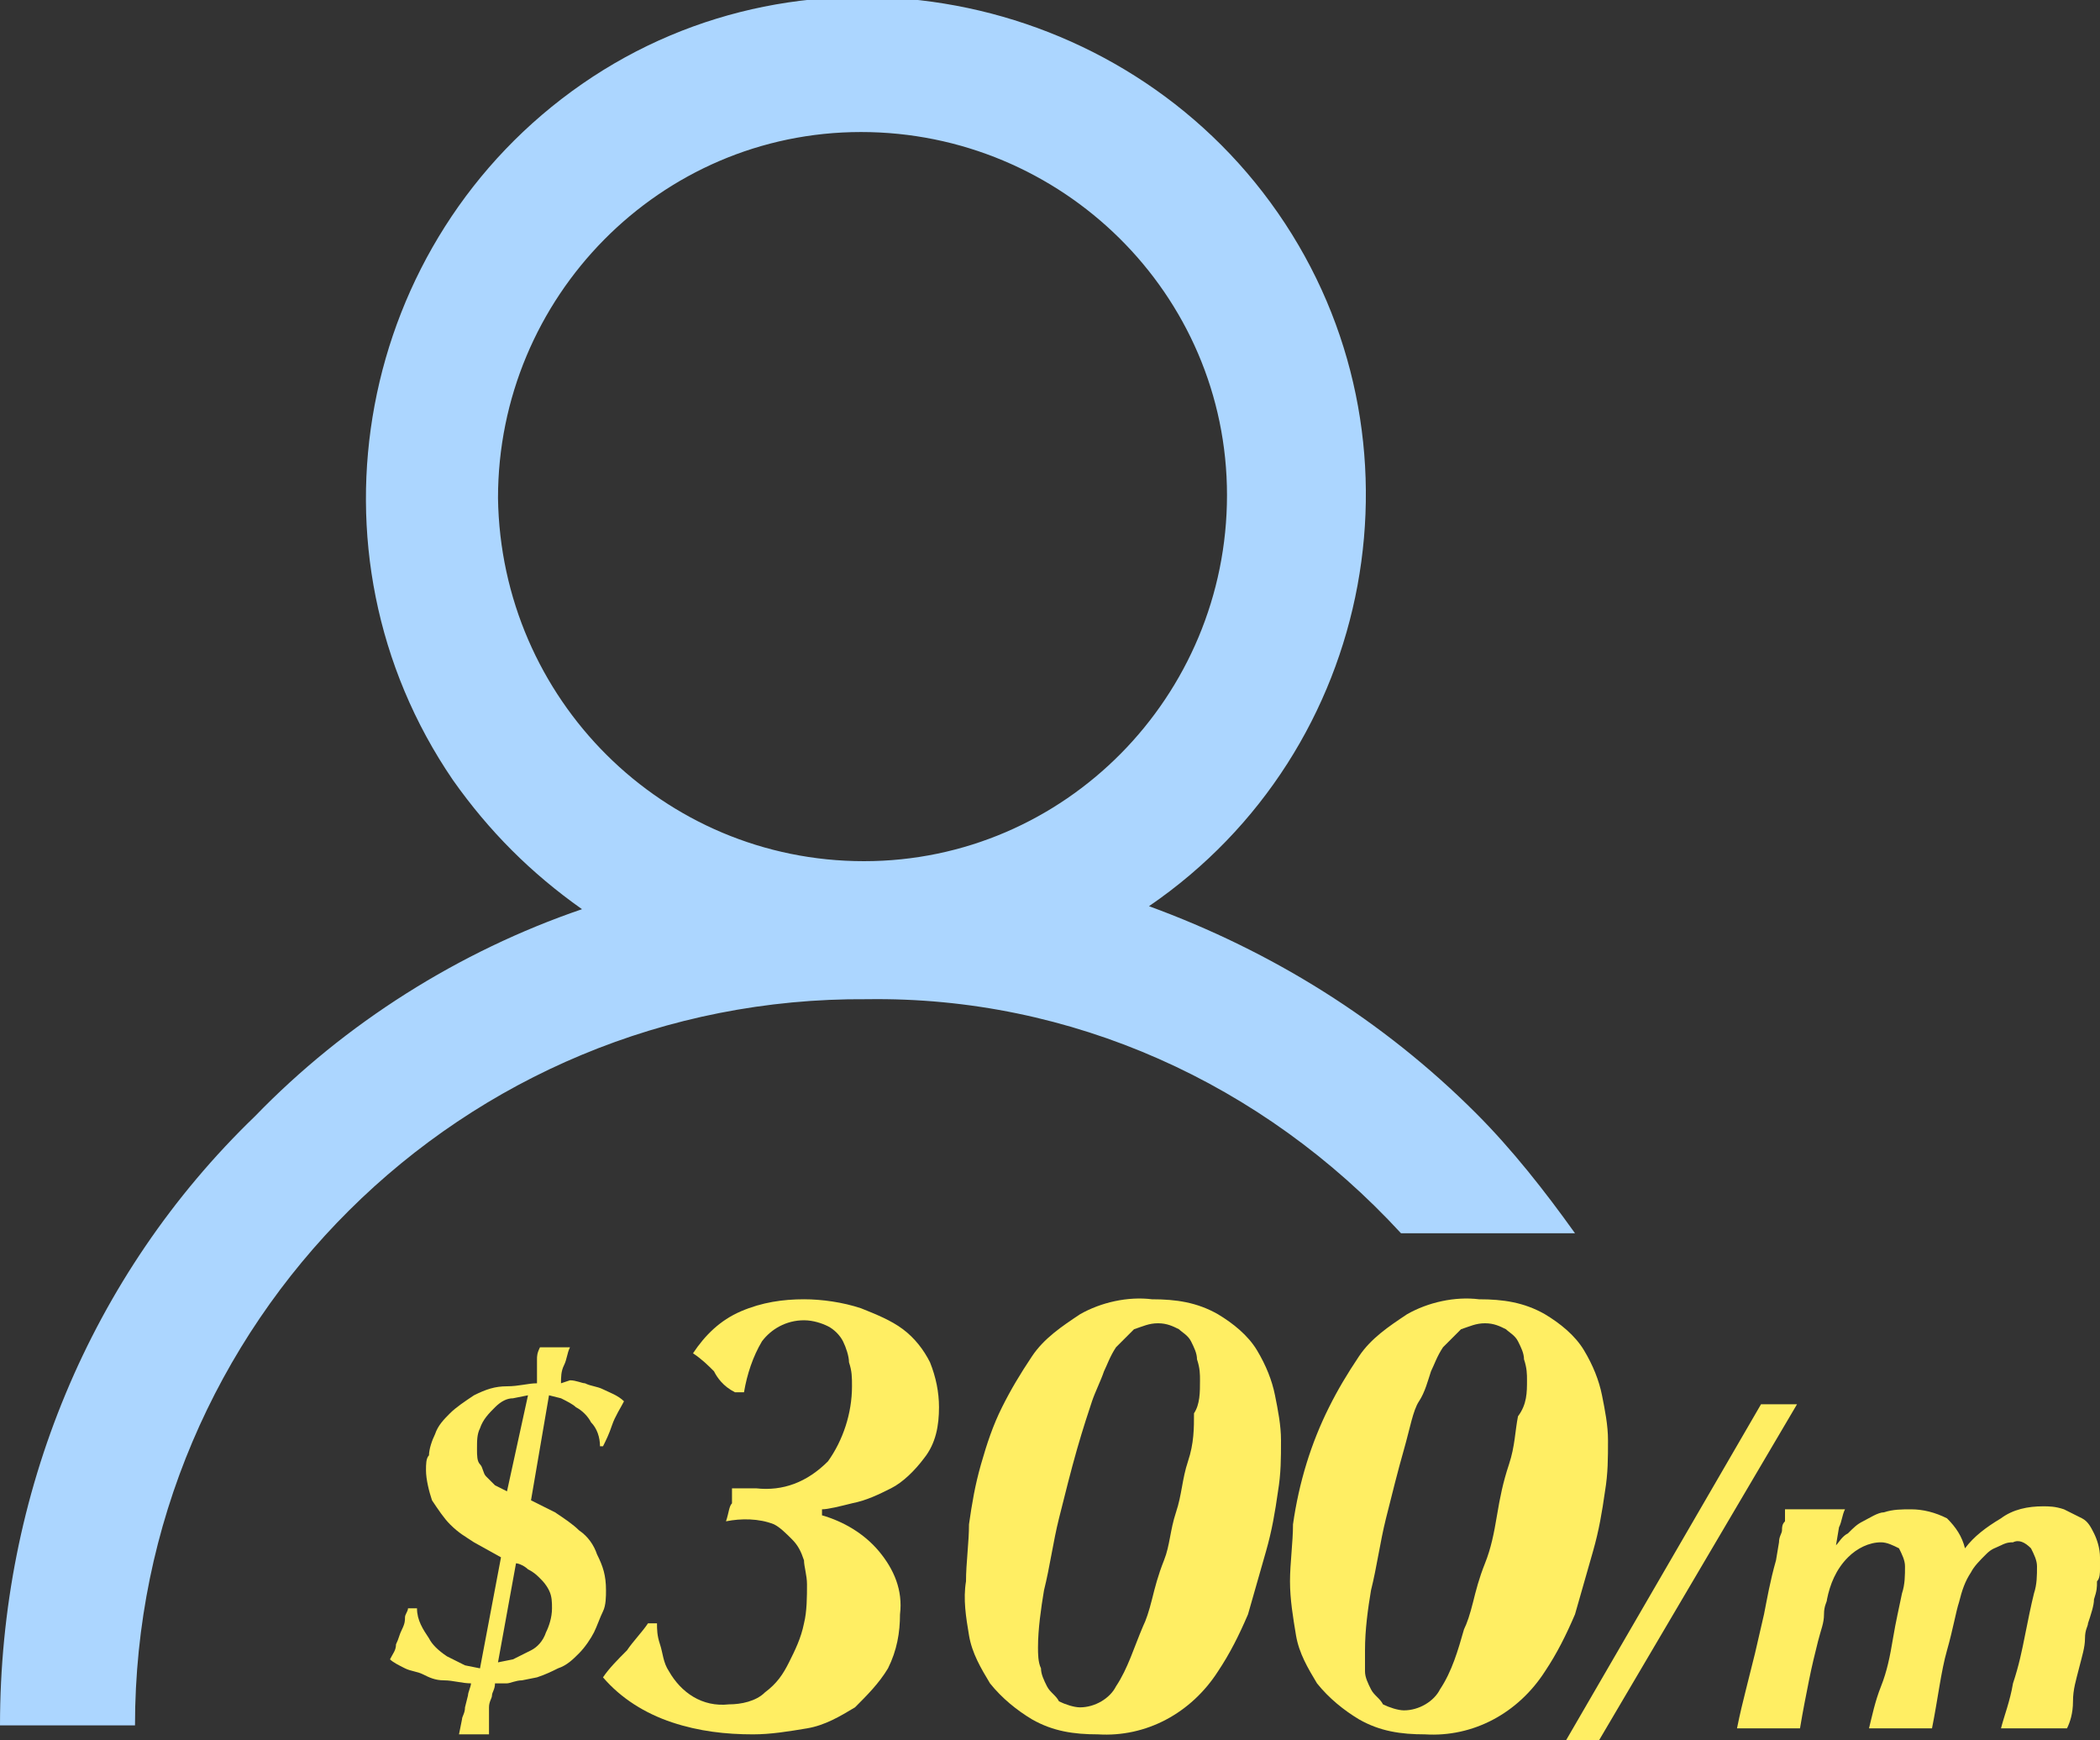
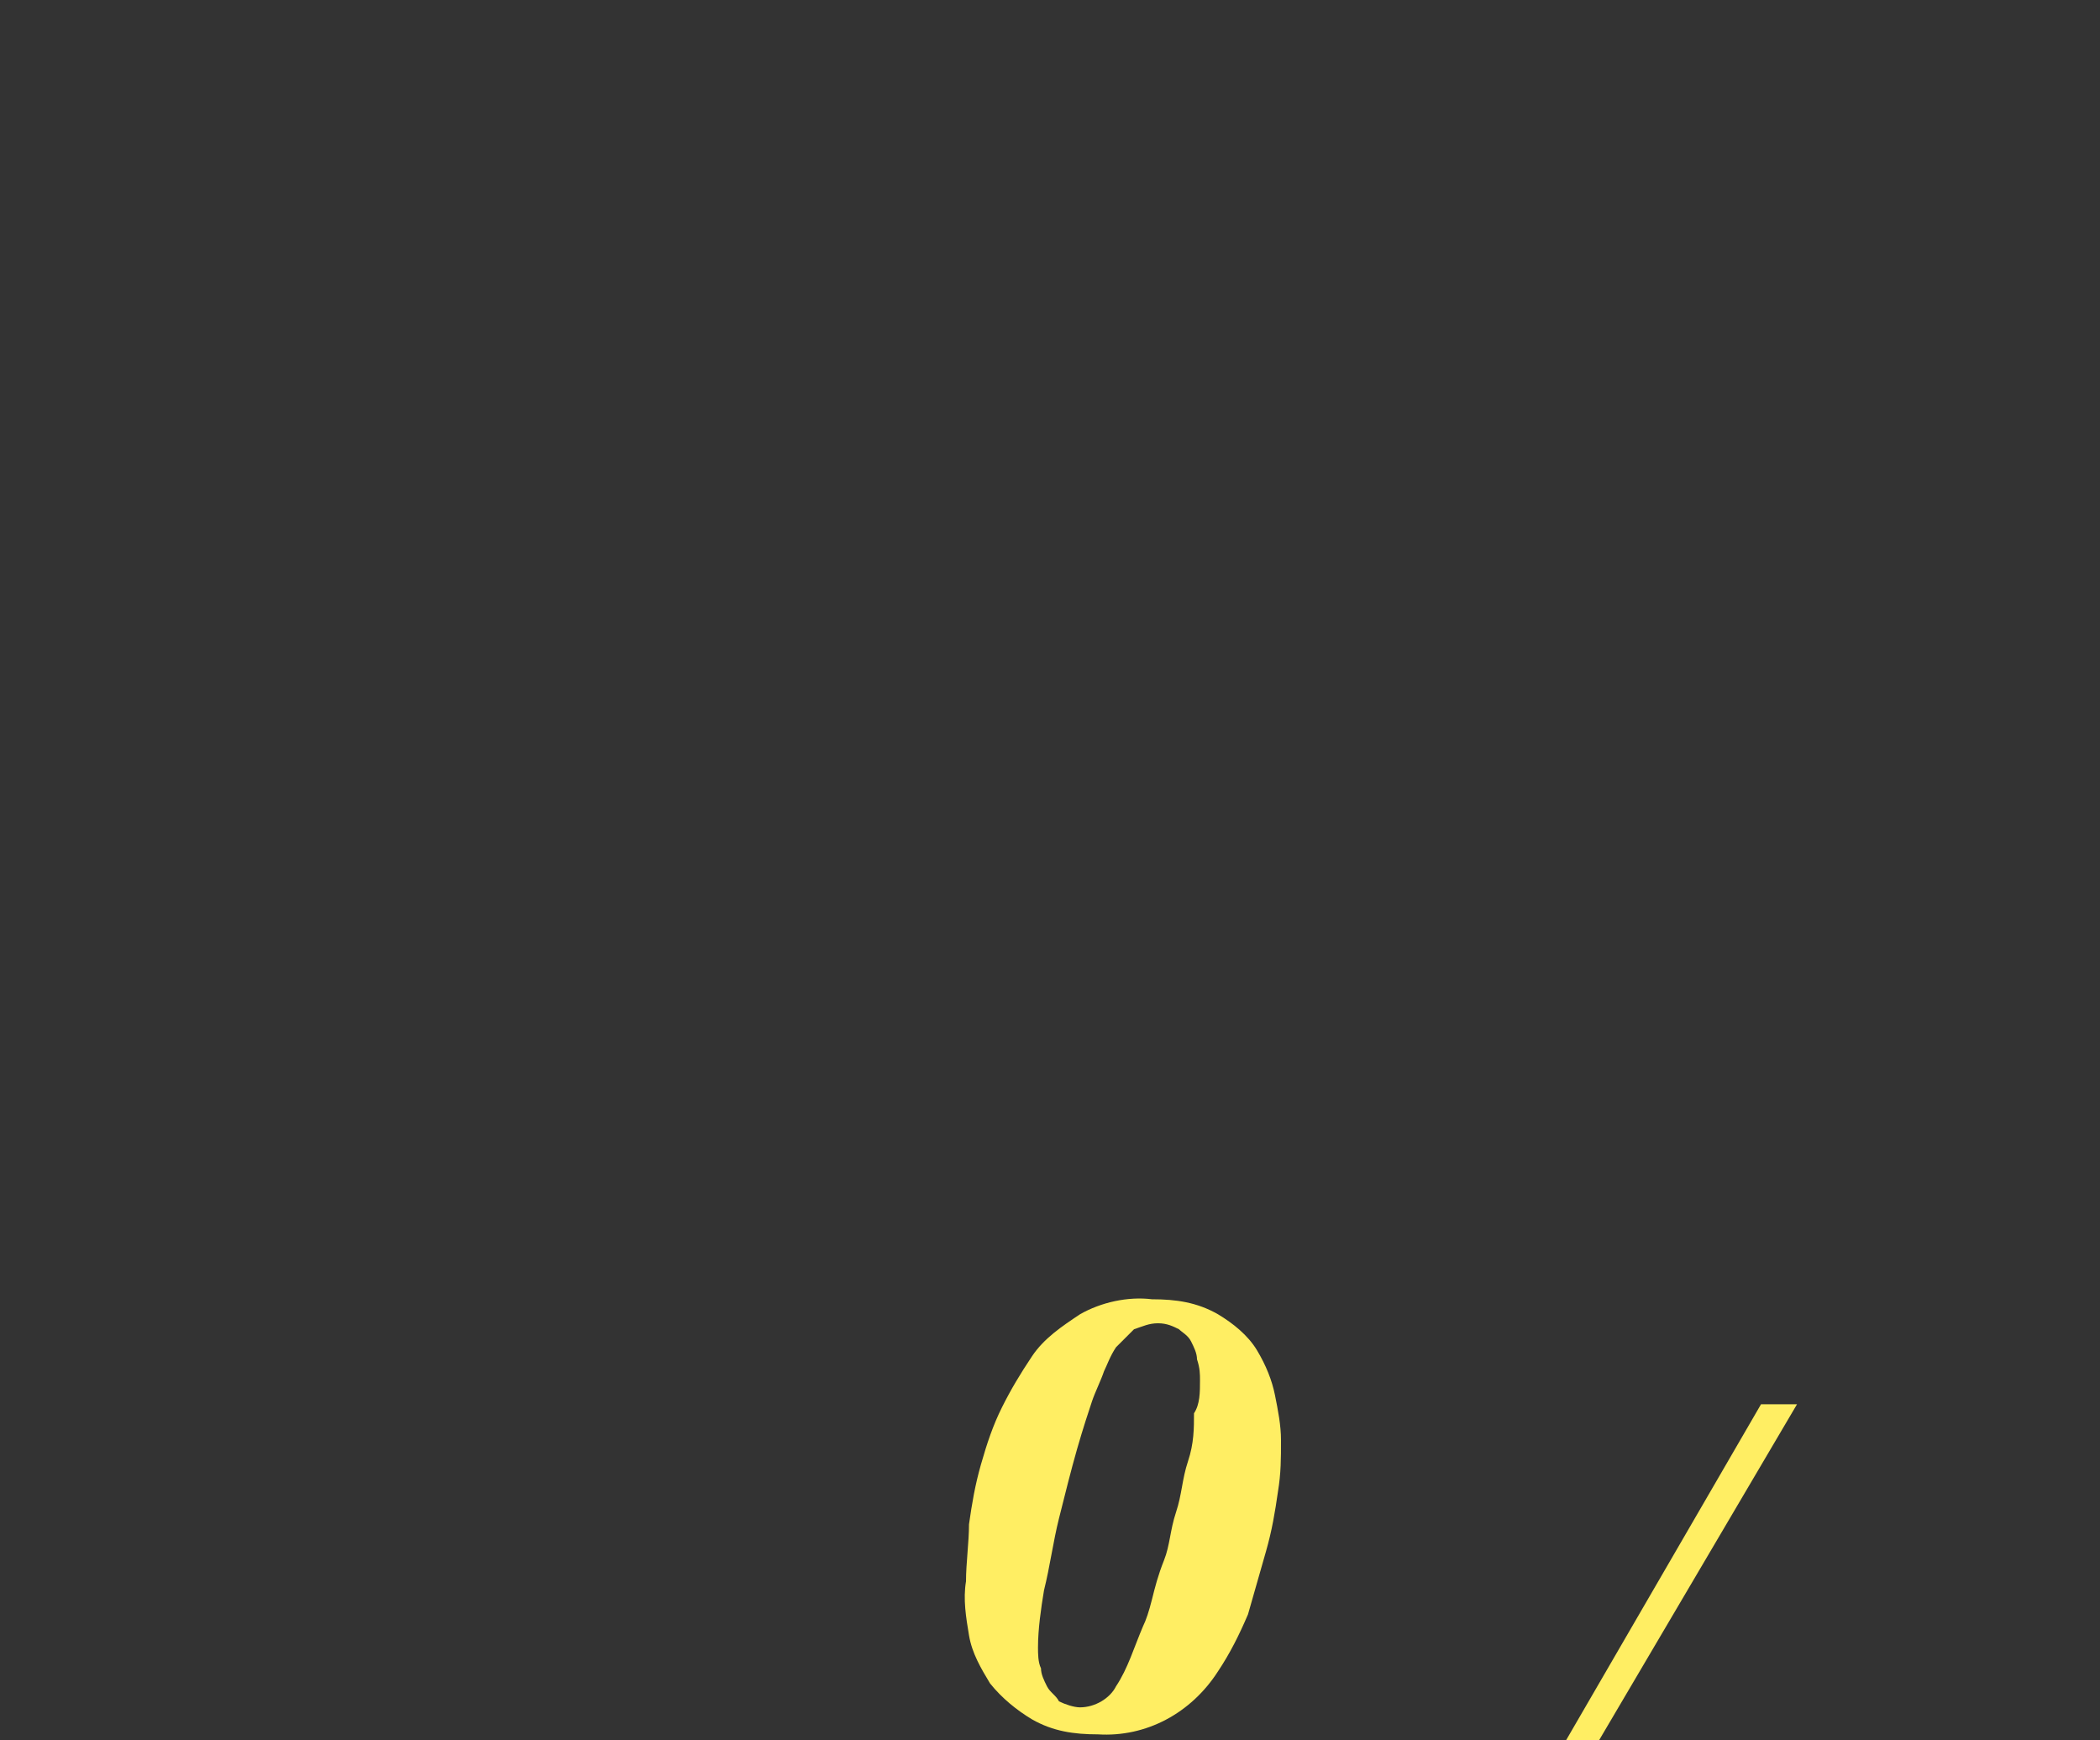
<svg xmlns="http://www.w3.org/2000/svg" version="1.1" id="圖層_1" x="0px" y="0px" viewBox="0 0 70 58" style="enable-background:new 0 0 70 58;" xml:space="preserve">
  <rect x="0" y="0" width="70" height="58" fill="#333333" stroke="none" />
  <style type="text/css">
	.st0{fill:#FFEE63;}
	.st1{fill:#ACD6FF;}
</style>
  <title>資產 5</title>
  <g>
    <g id="圖層_1-2">
-       <path class="st0" d="M17.7,50l0.8,0.4c0.3,0.2,0.6,0.4,0.8,0.6c0.3,0.2,0.5,0.5,0.6,0.8c0.2,0.4,0.3,0.7,0.3,1.2    c0,0.2,0,0.5-0.1,0.7s-0.2,0.5-0.3,0.7c-0.1,0.2-0.3,0.5-0.5,0.7s-0.4,0.4-0.7,0.5c-0.2,0.1-0.4,0.2-0.7,0.3L17.4,56    c-0.2,0-0.4,0.1-0.5,0.1h-0.4c0,0.2-0.1,0.3-0.1,0.4s-0.1,0.2-0.1,0.4s0,0.2,0,0.4s0,0.3,0,0.5h-0.2h-0.6h-0.2l0.1-0.5    c0-0.1,0.1-0.2,0.1-0.4l0.1-0.4c0-0.1,0.1-0.3,0.1-0.4c-0.3,0-0.6-0.1-0.9-0.1c-0.3,0-0.5-0.1-0.7-0.2c-0.2-0.1-0.4-0.1-0.6-0.2    c-0.2-0.1-0.4-0.2-0.5-0.3c0.1-0.2,0.2-0.3,0.2-0.5c0.1-0.2,0.1-0.3,0.2-0.5s0.1-0.3,0.1-0.4s0.1-0.2,0.1-0.3h0.3    c0,0.4,0.2,0.7,0.4,1c0.1,0.2,0.3,0.4,0.6,0.6c0.2,0.1,0.4,0.2,0.6,0.3l0.5,0.1l0.7-3.7l-0.9-0.5c-0.3-0.2-0.5-0.3-0.8-0.6    c-0.2-0.2-0.4-0.5-0.6-0.8c-0.1-0.3-0.2-0.7-0.2-1c0-0.2,0-0.4,0.1-0.5c0-0.2,0.1-0.5,0.2-0.7c0.1-0.3,0.3-0.5,0.5-0.7    s0.5-0.4,0.8-0.6c0.4-0.2,0.7-0.3,1.1-0.3s0.7-0.1,1-0.1c0-0.1,0-0.2,0-0.3s0-0.2,0-0.2s0-0.2,0-0.3s0-0.2,0.1-0.4h0.2h0.5H19    c-0.1,0.2-0.1,0.4-0.2,0.6s-0.1,0.4-0.1,0.6L19,46c0.2,0,0.4,0.1,0.5,0.1c0.2,0.1,0.4,0.1,0.6,0.2c0.2,0.1,0.5,0.2,0.7,0.4    c-0.1,0.2-0.3,0.5-0.4,0.8s-0.2,0.5-0.3,0.7H20c0-0.3-0.1-0.6-0.3-0.8c-0.1-0.2-0.3-0.4-0.5-0.5c-0.1-0.1-0.3-0.2-0.5-0.3    l-0.4-0.1L17.7,50z M17.6,46.5l-0.5,0.1c-0.2,0-0.4,0.1-0.6,0.3s-0.4,0.4-0.5,0.7c-0.1,0.2-0.1,0.4-0.1,0.7c0,0.2,0,0.4,0.1,0.5    s0.1,0.3,0.2,0.4c0.1,0.1,0.2,0.2,0.3,0.3l0.4,0.2L17.6,46.5z M16.6,55.4l0.5-0.1c0.2-0.1,0.4-0.2,0.6-0.3s0.4-0.3,0.5-0.6    c0.1-0.2,0.2-0.5,0.2-0.8c0-0.2,0-0.4-0.1-0.6c-0.1-0.2-0.2-0.3-0.3-0.4c-0.1-0.1-0.2-0.2-0.4-0.3c-0.1-0.1-0.3-0.2-0.4-0.2    L16.6,55.4z" />
-       <path class="st0" d="M23.8,45.7c-0.2-0.2-0.4-0.4-0.7-0.6c0.4-0.6,0.9-1.1,1.6-1.4c0.7-0.3,1.4-0.4,2.1-0.4c0.6,0,1.3,0.1,1.9,0.3    c0.5,0.2,1,0.4,1.4,0.7s0.7,0.7,0.9,1.1c0.2,0.5,0.3,1,0.3,1.5c0,0.6-0.1,1.2-0.5,1.7c-0.3,0.4-0.7,0.8-1.1,1s-0.8,0.4-1.3,0.5    c-0.4,0.1-0.8,0.2-1,0.2v0.2c0.7,0.2,1.4,0.6,1.9,1.2c0.5,0.6,0.8,1.3,0.7,2.1c0,0.6-0.1,1.2-0.4,1.8c-0.3,0.5-0.7,0.9-1.1,1.3    c-0.5,0.3-1,0.6-1.6,0.7c-0.6,0.1-1.2,0.2-1.8,0.2c-0.9,0-1.8-0.1-2.7-0.4c-0.9-0.3-1.7-0.8-2.3-1.5c0.2-0.3,0.5-0.6,0.8-0.9    c0.2-0.3,0.5-0.6,0.7-0.9h0.3c0,0.2,0,0.4,0.1,0.7s0.1,0.6,0.3,0.9c0.4,0.7,1.1,1.2,2,1.1c0.4,0,0.9-0.1,1.2-0.4    c0.4-0.3,0.6-0.6,0.8-1c0.2-0.4,0.4-0.8,0.5-1.3c0.1-0.4,0.1-0.9,0.1-1.3c0-0.3-0.1-0.6-0.1-0.8c-0.1-0.3-0.2-0.5-0.4-0.7    c-0.2-0.2-0.4-0.4-0.6-0.5c-0.5-0.2-1.1-0.2-1.6-0.1c0.1-0.3,0.1-0.5,0.2-0.6c0-0.2,0-0.3,0-0.5h0.4h0.4c0.9,0.1,1.7-0.2,2.4-0.9    c0.5-0.7,0.8-1.6,0.8-2.5c0-0.3,0-0.5-0.1-0.8c0-0.2-0.1-0.5-0.2-0.7s-0.3-0.4-0.5-0.5S27.1,44,26.8,44c-0.6,0-1.1,0.3-1.4,0.7    c-0.3,0.5-0.5,1.1-0.6,1.7h-0.3C24.1,46.2,23.9,45.9,23.8,45.7z" />
      <path class="st0" d="M32.2,52.7c0-0.6,0.1-1.3,0.1-1.9c0.1-0.7,0.2-1.3,0.4-2s0.4-1.3,0.7-1.9c0.3-0.6,0.6-1.1,1-1.7    c0.4-0.6,1-1,1.6-1.4c0.7-0.4,1.6-0.6,2.4-0.5c0.8,0,1.5,0.1,2.2,0.5c0.5,0.3,1,0.7,1.3,1.2s0.5,1,0.6,1.5s0.2,1,0.2,1.5    c0,0.6,0,1.1-0.1,1.7c-0.1,0.7-0.2,1.3-0.4,2s-0.4,1.4-0.6,2.1c-0.3,0.7-0.6,1.3-1,1.9c-0.9,1.4-2.4,2.2-4,2.1    c-0.8,0-1.5-0.1-2.2-0.5c-0.5-0.3-1-0.7-1.4-1.2c-0.3-0.5-0.6-1-0.7-1.6C32.2,53.9,32.1,53.3,32.2,52.7z M40,46    c0-0.2,0-0.4-0.1-0.7c0-0.2-0.1-0.4-0.2-0.6c-0.1-0.2-0.3-0.3-0.4-0.4c-0.2-0.1-0.4-0.2-0.7-0.2s-0.5,0.1-0.8,0.2    c-0.2,0.2-0.4,0.4-0.6,0.6c-0.2,0.3-0.3,0.6-0.4,0.8c-0.1,0.3-0.3,0.7-0.4,1c-0.1,0.3-0.3,0.9-0.5,1.6s-0.4,1.5-0.6,2.3    S35,52.2,34.8,53c-0.1,0.6-0.2,1.3-0.2,1.9c0,0.2,0,0.5,0.1,0.7c0,0.2,0.1,0.4,0.2,0.6c0.1,0.2,0.3,0.3,0.4,0.5    c0.2,0.1,0.5,0.2,0.7,0.2c0.5,0,1-0.3,1.2-0.7c0.4-0.6,0.6-1.3,0.9-2c0.1-0.2,0.2-0.5,0.3-0.9s0.2-0.8,0.4-1.3s0.2-1,0.4-1.6    s0.2-1.1,0.4-1.7s0.2-1.1,0.2-1.6C40,46.8,40,46.4,40,46z" />
-       <path class="st0" d="M43,52.7c0-0.6,0.1-1.3,0.1-1.9c0.2-1.4,0.6-2.7,1.2-3.9c0.3-0.6,0.6-1.1,1-1.7c0.4-0.6,1-1,1.6-1.4    c0.7-0.4,1.6-0.6,2.4-0.5c0.8,0,1.5,0.1,2.2,0.5c0.5,0.3,1,0.7,1.3,1.2s0.5,1,0.6,1.5s0.2,1,0.2,1.5c0,0.6,0,1.1-0.1,1.7    c-0.1,0.7-0.2,1.3-0.4,2s-0.4,1.4-0.6,2.1c-0.3,0.7-0.6,1.3-1,1.9c-0.9,1.4-2.4,2.2-4,2.1c-0.8,0-1.5-0.1-2.2-0.5    c-0.5-0.3-1-0.7-1.4-1.2c-0.3-0.5-0.6-1-0.7-1.6C43.1,53.9,43,53.3,43,52.7z M50.9,46c0-0.2,0-0.4-0.1-0.7c0-0.2-0.1-0.4-0.2-0.6    c-0.1-0.2-0.3-0.3-0.4-0.4c-0.2-0.1-0.4-0.2-0.7-0.2s-0.5,0.1-0.8,0.2c-0.2,0.2-0.4,0.4-0.6,0.6c-0.2,0.3-0.3,0.6-0.4,0.8    c-0.1,0.3-0.2,0.7-0.4,1s-0.3,0.9-0.5,1.6s-0.4,1.5-0.6,2.3s-0.3,1.6-0.5,2.4c-0.1,0.6-0.2,1.3-0.2,2c0,0.2,0,0.5,0,0.7    s0.1,0.4,0.2,0.6c0.1,0.2,0.3,0.3,0.4,0.5c0.2,0.1,0.5,0.2,0.7,0.2c0.5,0,1-0.3,1.2-0.7c0.4-0.6,0.6-1.3,0.8-2    c0.1-0.2,0.2-0.5,0.3-0.9s0.2-0.8,0.4-1.3s0.3-1,0.4-1.6s0.2-1.1,0.4-1.7s0.2-1.1,0.3-1.6C50.9,46.8,50.9,46.4,50.9,46z" />
      <path class="st0" d="M53.3,58h-1.1l6.5-11.2h1.2L53.3,58z" />
-       <path class="st0" d="M59.5,50.3h0.4h0.6H61h0.5c-0.1,0.2-0.1,0.4-0.2,0.6l-0.1,0.6c0.1-0.1,0.2-0.3,0.4-0.4    c0.2-0.2,0.3-0.3,0.5-0.4c0.2-0.1,0.5-0.3,0.7-0.3c0.3-0.1,0.6-0.1,0.9-0.1c0.4,0,0.8,0.1,1.2,0.3c0.3,0.3,0.5,0.6,0.6,1    c0.3-0.4,0.7-0.7,1.2-1c0.4-0.3,0.9-0.4,1.4-0.4c0.2,0,0.4,0,0.7,0.1c0.2,0.1,0.4,0.2,0.6,0.3s0.3,0.3,0.4,0.5s0.2,0.5,0.2,0.8    c0,0.1,0,0.2,0,0.4c0,0.1,0,0.3-0.1,0.4c0,0.2,0,0.3-0.1,0.6c0,0.2-0.1,0.5-0.2,0.8c0,0.1-0.1,0.2-0.1,0.5s-0.1,0.6-0.2,1    s-0.2,0.7-0.2,1.1s-0.1,0.7-0.2,0.9c-0.2,0-0.3,0-0.5,0h-1.2c-0.2,0-0.3,0-0.5,0c0.1-0.4,0.3-0.9,0.4-1.5c0.2-0.6,0.3-1.1,0.4-1.6    s0.2-1,0.3-1.4c0.1-0.3,0.1-0.6,0.1-0.9c0-0.2-0.1-0.4-0.2-0.6c-0.2-0.2-0.4-0.3-0.6-0.2c-0.1,0-0.2,0-0.4,0.1    c-0.2,0.1-0.3,0.1-0.5,0.3s-0.4,0.4-0.5,0.6c-0.2,0.3-0.3,0.6-0.4,1c-0.1,0.3-0.2,0.9-0.4,1.6s-0.3,1.6-0.5,2.6    c-0.2,0-0.4,0-0.5,0h-1.1h-0.5c0.1-0.4,0.2-0.9,0.4-1.4s0.3-1,0.4-1.6s0.2-1,0.3-1.5c0.1-0.3,0.1-0.6,0.1-0.9    c0-0.2-0.1-0.4-0.2-0.6c-0.2-0.1-0.4-0.2-0.6-0.2c-0.4,0-0.8,0.2-1.1,0.5c-0.4,0.4-0.6,0.9-0.7,1.4c0,0.1-0.1,0.2-0.1,0.5    s-0.1,0.5-0.2,0.9s-0.2,0.8-0.3,1.3s-0.2,1-0.3,1.6c-0.2,0-0.4,0-0.5,0h-1.1c-0.2,0-0.3,0-0.5,0c0.1-0.5,0.2-0.9,0.3-1.3    s0.2-0.8,0.3-1.2l0.3-1.3c0.1-0.5,0.2-1.1,0.4-1.8l0.1-0.6c0-0.2,0.1-0.3,0.1-0.4c0-0.1,0-0.2,0.1-0.3    C59.5,50.5,59.5,50.4,59.5,50.3z" />
-       <path class="st1" d="M46.7,41.1h5.8c-1-1.4-2.1-2.8-3.3-4c-3.1-3.1-6.8-5.4-10.9-6.9c7.6-5.2,9.5-15.6,4.3-23.1S26.9-2.4,19.4,2.8    S9.9,18.4,15.1,26c1.2,1.7,2.6,3.1,4.3,4.3c-4.1,1.4-7.9,3.8-10.9,6.9C3,42.5,0,49.8,0,57.5h4.5c0-13.4,10.9-24.3,24.4-24.2    C35.7,33.2,42.1,36.1,46.7,41.1z M16.6,16.6c0-6.7,5.4-12.2,12.1-12.2s12.2,5.4,12.2,12.1s-5.4,12.2-12.1,12.2l0,0    C22.1,28.7,16.7,23.3,16.6,16.6z" />
    </g>
  </g>
</svg>